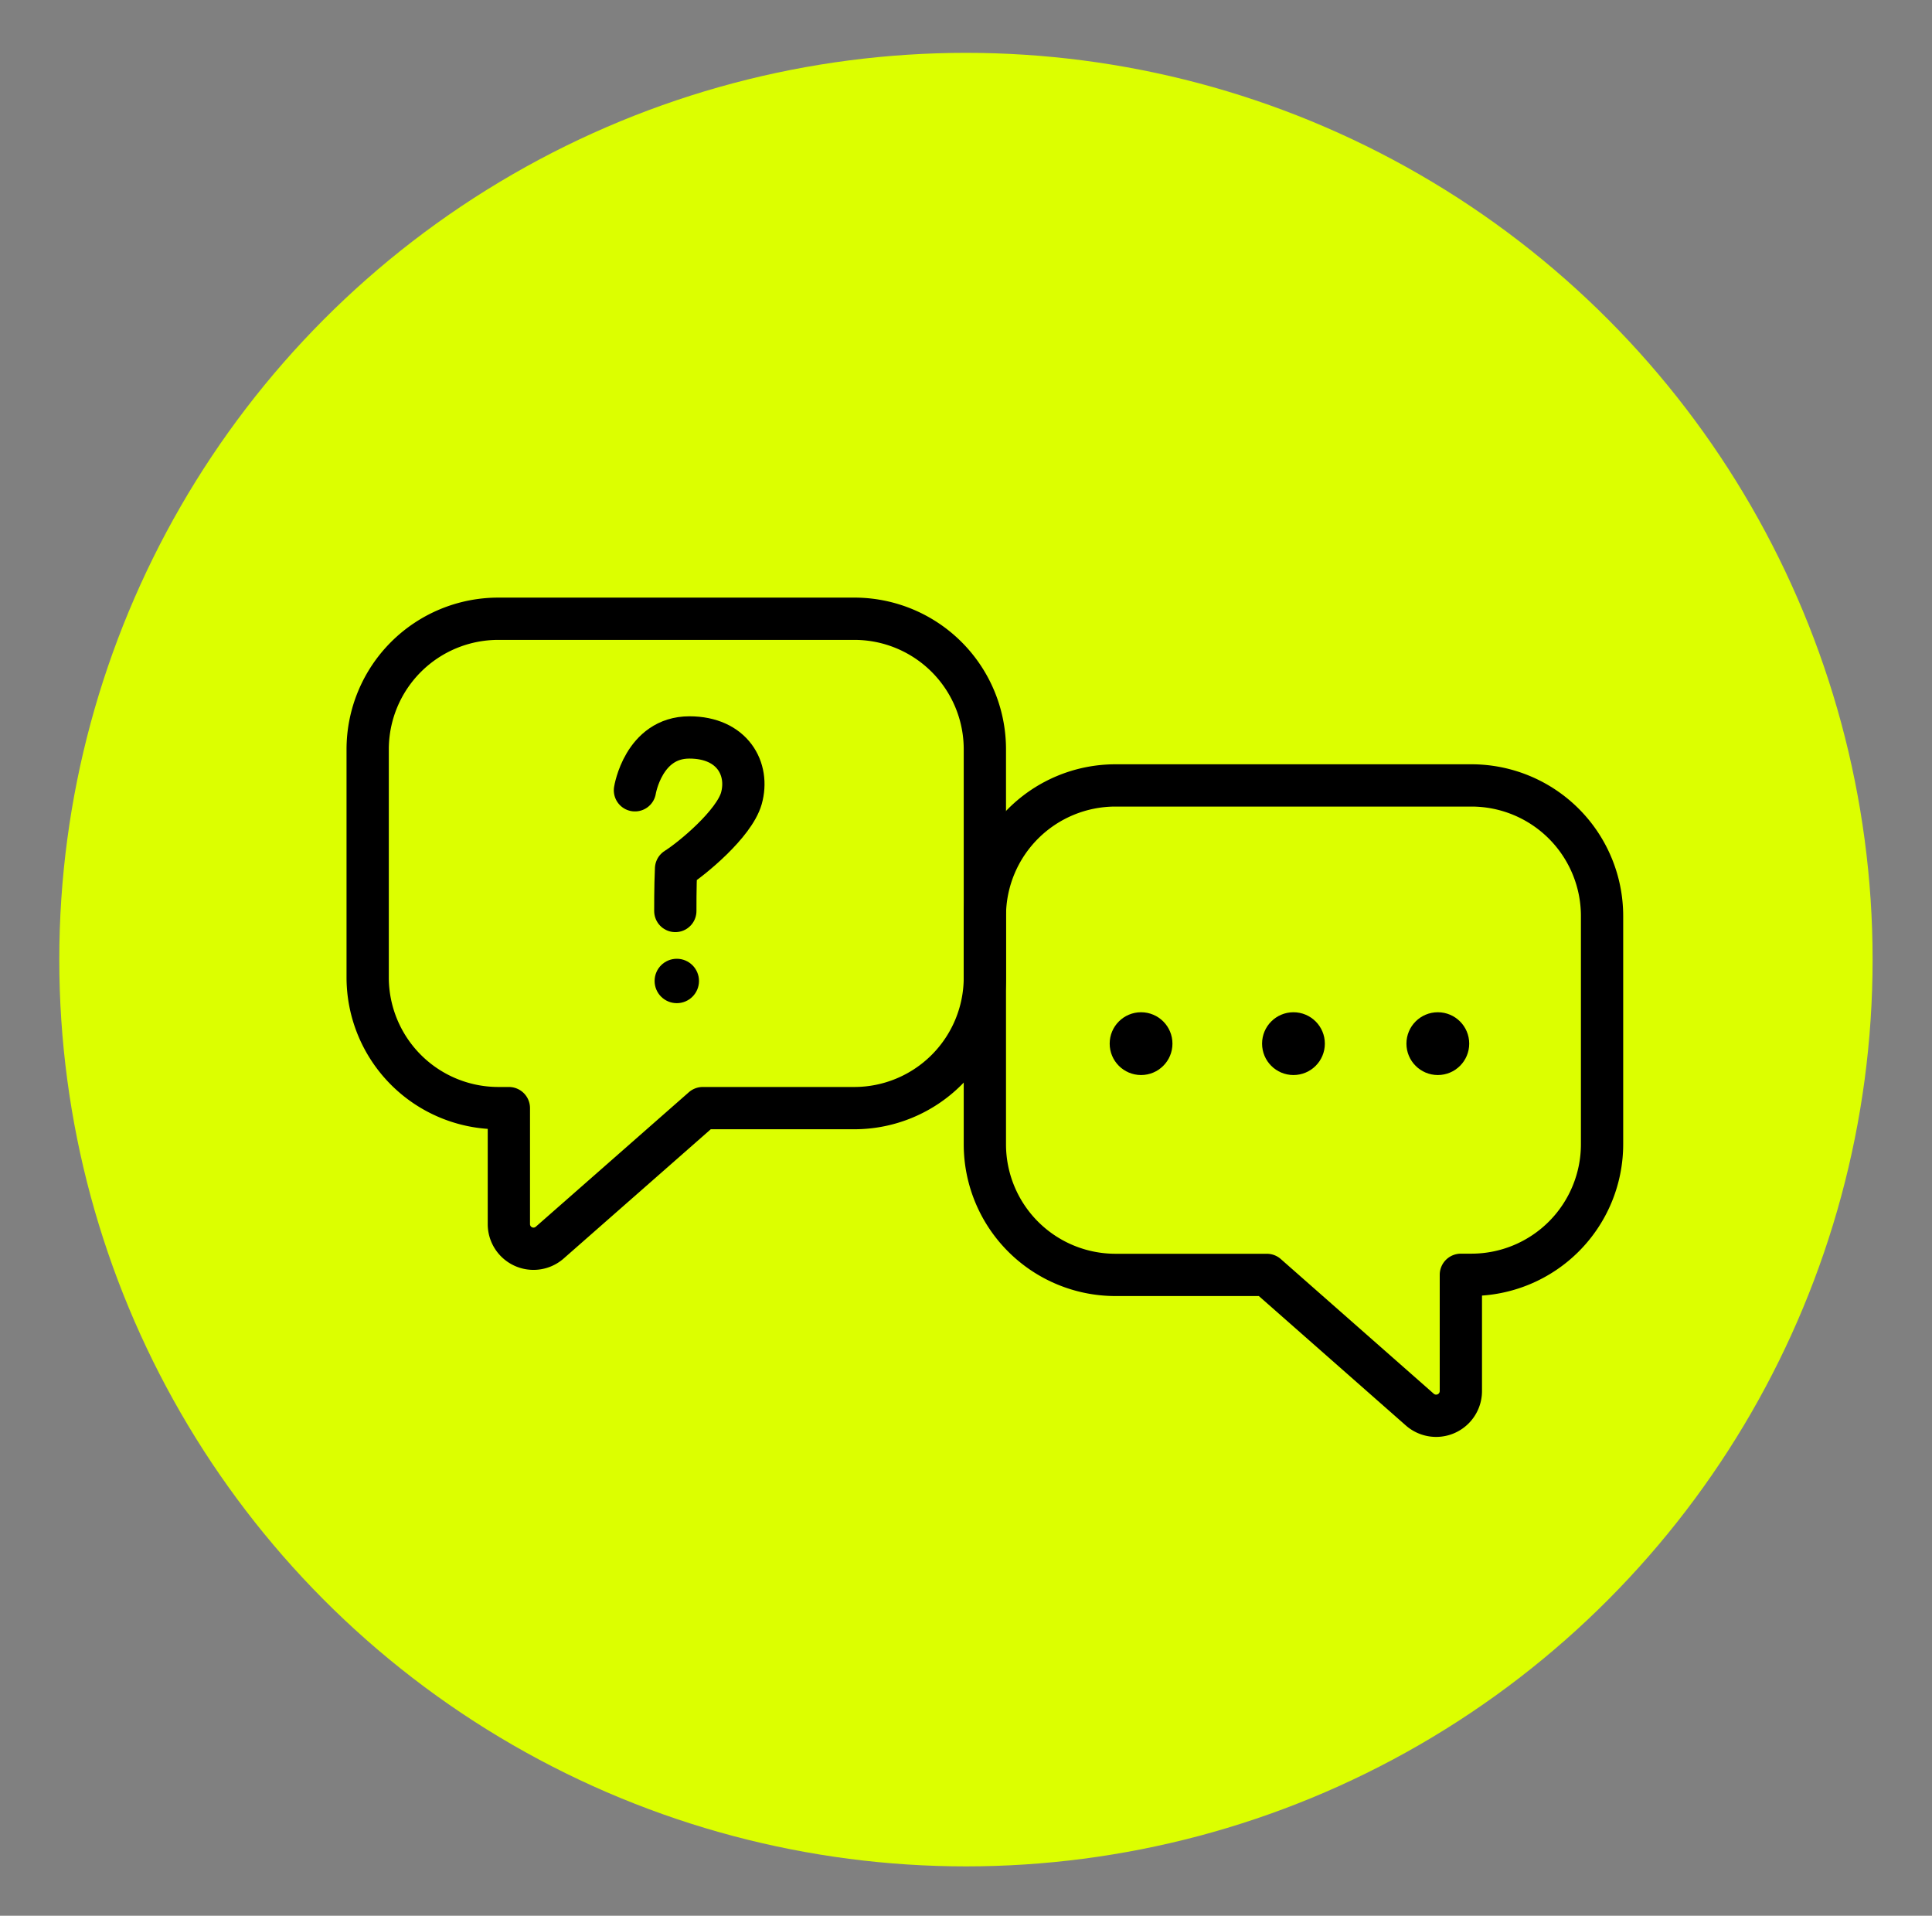
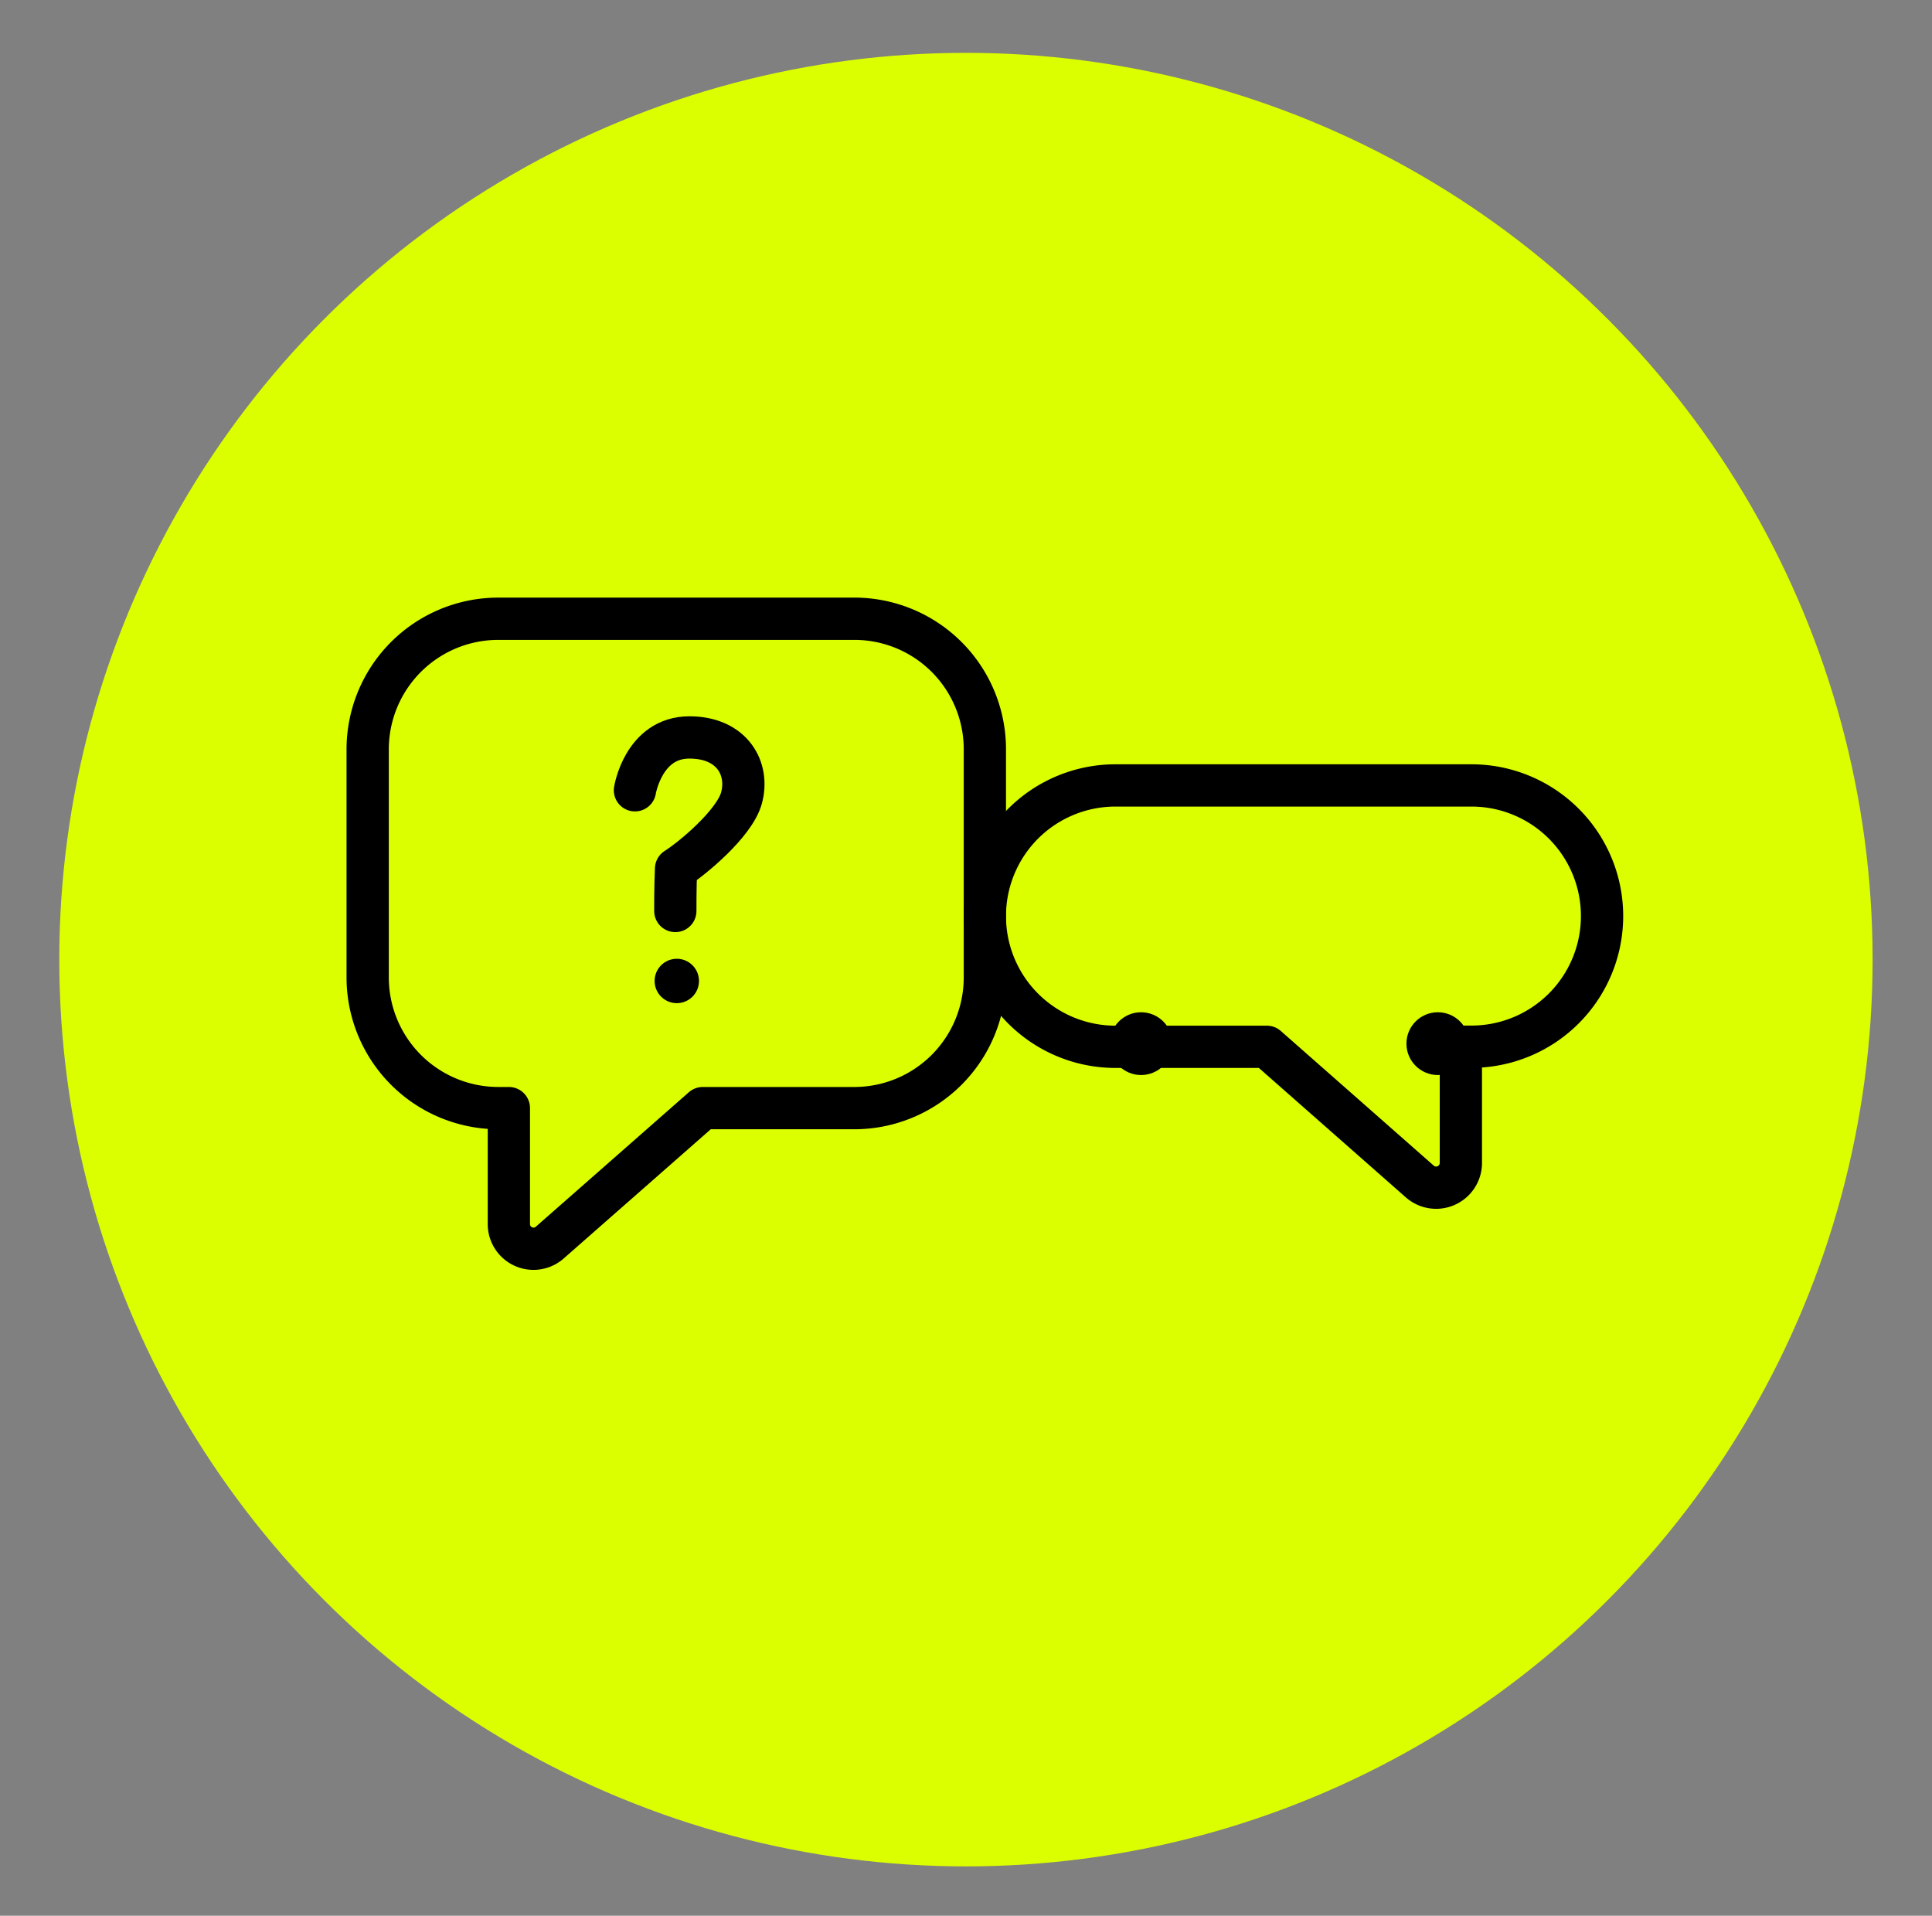
<svg xmlns="http://www.w3.org/2000/svg" id="Слой_1" data-name="Слой 1" viewBox="0 0 182.81 181.25">
  <rect x="0" y="0" width="182.81" height="181.25" fill="#808080" stroke="none" />
  <defs>
    <style>.cls-1{fill:#dcff00;}.cls-2{fill:none;stroke:#000;stroke-linecap:round;stroke-linejoin:round;stroke-width:4px;}</style>
  </defs>
  <circle class="cls-1" cx="91.4" cy="90.79" r="85.79" />
  <path class="cls-2" d="M80.83,58.54H47.15A12.36,12.36,0,0,0,34.79,70.89V92.48a12.37,12.37,0,0,0,12.36,12.36h1v11A2.33,2.33,0,0,0,52,117.58L66.5,104.84H80.83A12.36,12.36,0,0,0,93.19,92.48V70.89A12.35,12.35,0,0,0,80.83,58.54Z" />
-   <path class="cls-2" d="M105.55,74.31h33.68a12.36,12.36,0,0,1,12.36,12.36v21.58a12.36,12.36,0,0,1-12.36,12.36h-1v11a2.34,2.34,0,0,1-3.89,1.75l-14.47-12.74H105.55a12.36,12.36,0,0,1-12.36-12.36V86.67A12.36,12.36,0,0,1,105.55,74.31Z" />
+   <path class="cls-2" d="M105.55,74.31h33.68a12.36,12.36,0,0,1,12.36,12.36a12.36,12.36,0,0,1-12.36,12.36h-1v11a2.34,2.34,0,0,1-3.89,1.75l-14.47-12.74H105.55a12.36,12.36,0,0,1-12.36-12.36V86.67A12.36,12.36,0,0,1,105.55,74.31Z" />
  <circle cx="107.97" cy="98.74" r="2.97" />
-   <circle cx="122.39" cy="98.74" r="2.97" />
  <circle cx="136.05" cy="98.74" r="2.97" />
  <circle cx="64.04" cy="92.81" r="2.1" />
  <path class="cls-2" d="M60.08,74.77s.8-5,5.15-5c4.09,0,5.7,3,4.92,5.77-.69,2.4-4.65,5.69-6.18,6.65-.08,1.67-.07,4-.07,4" />
</svg>